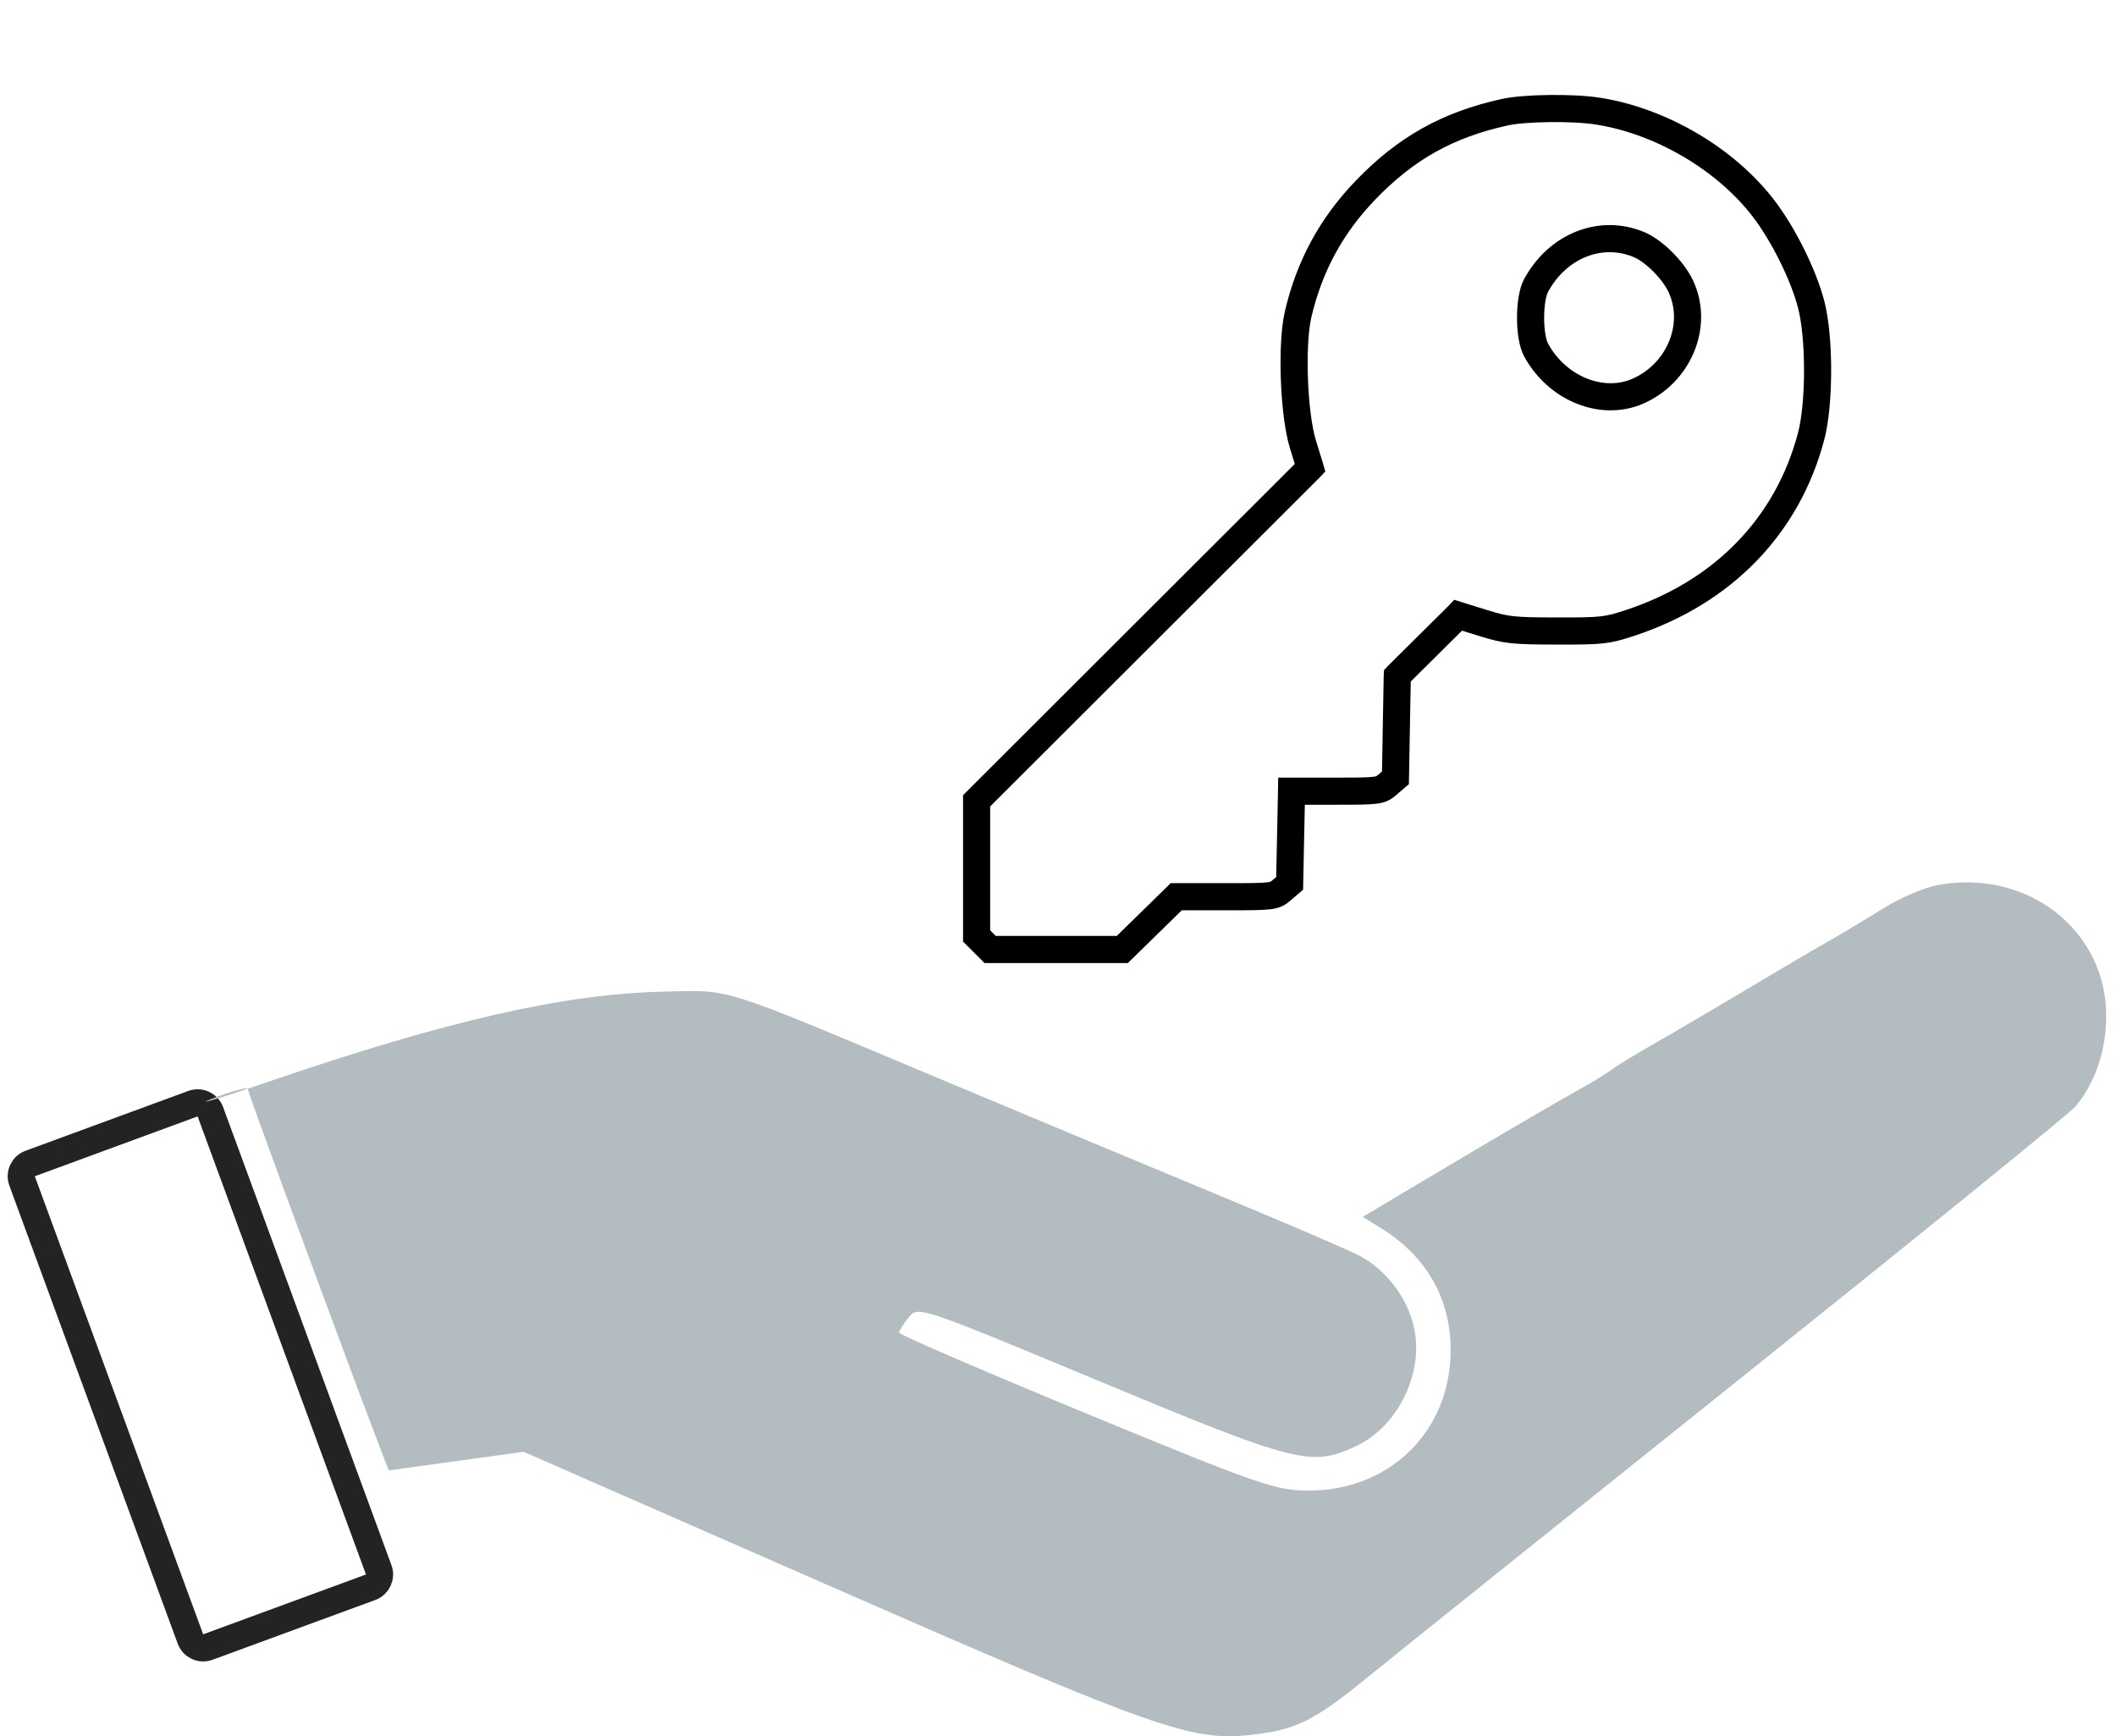
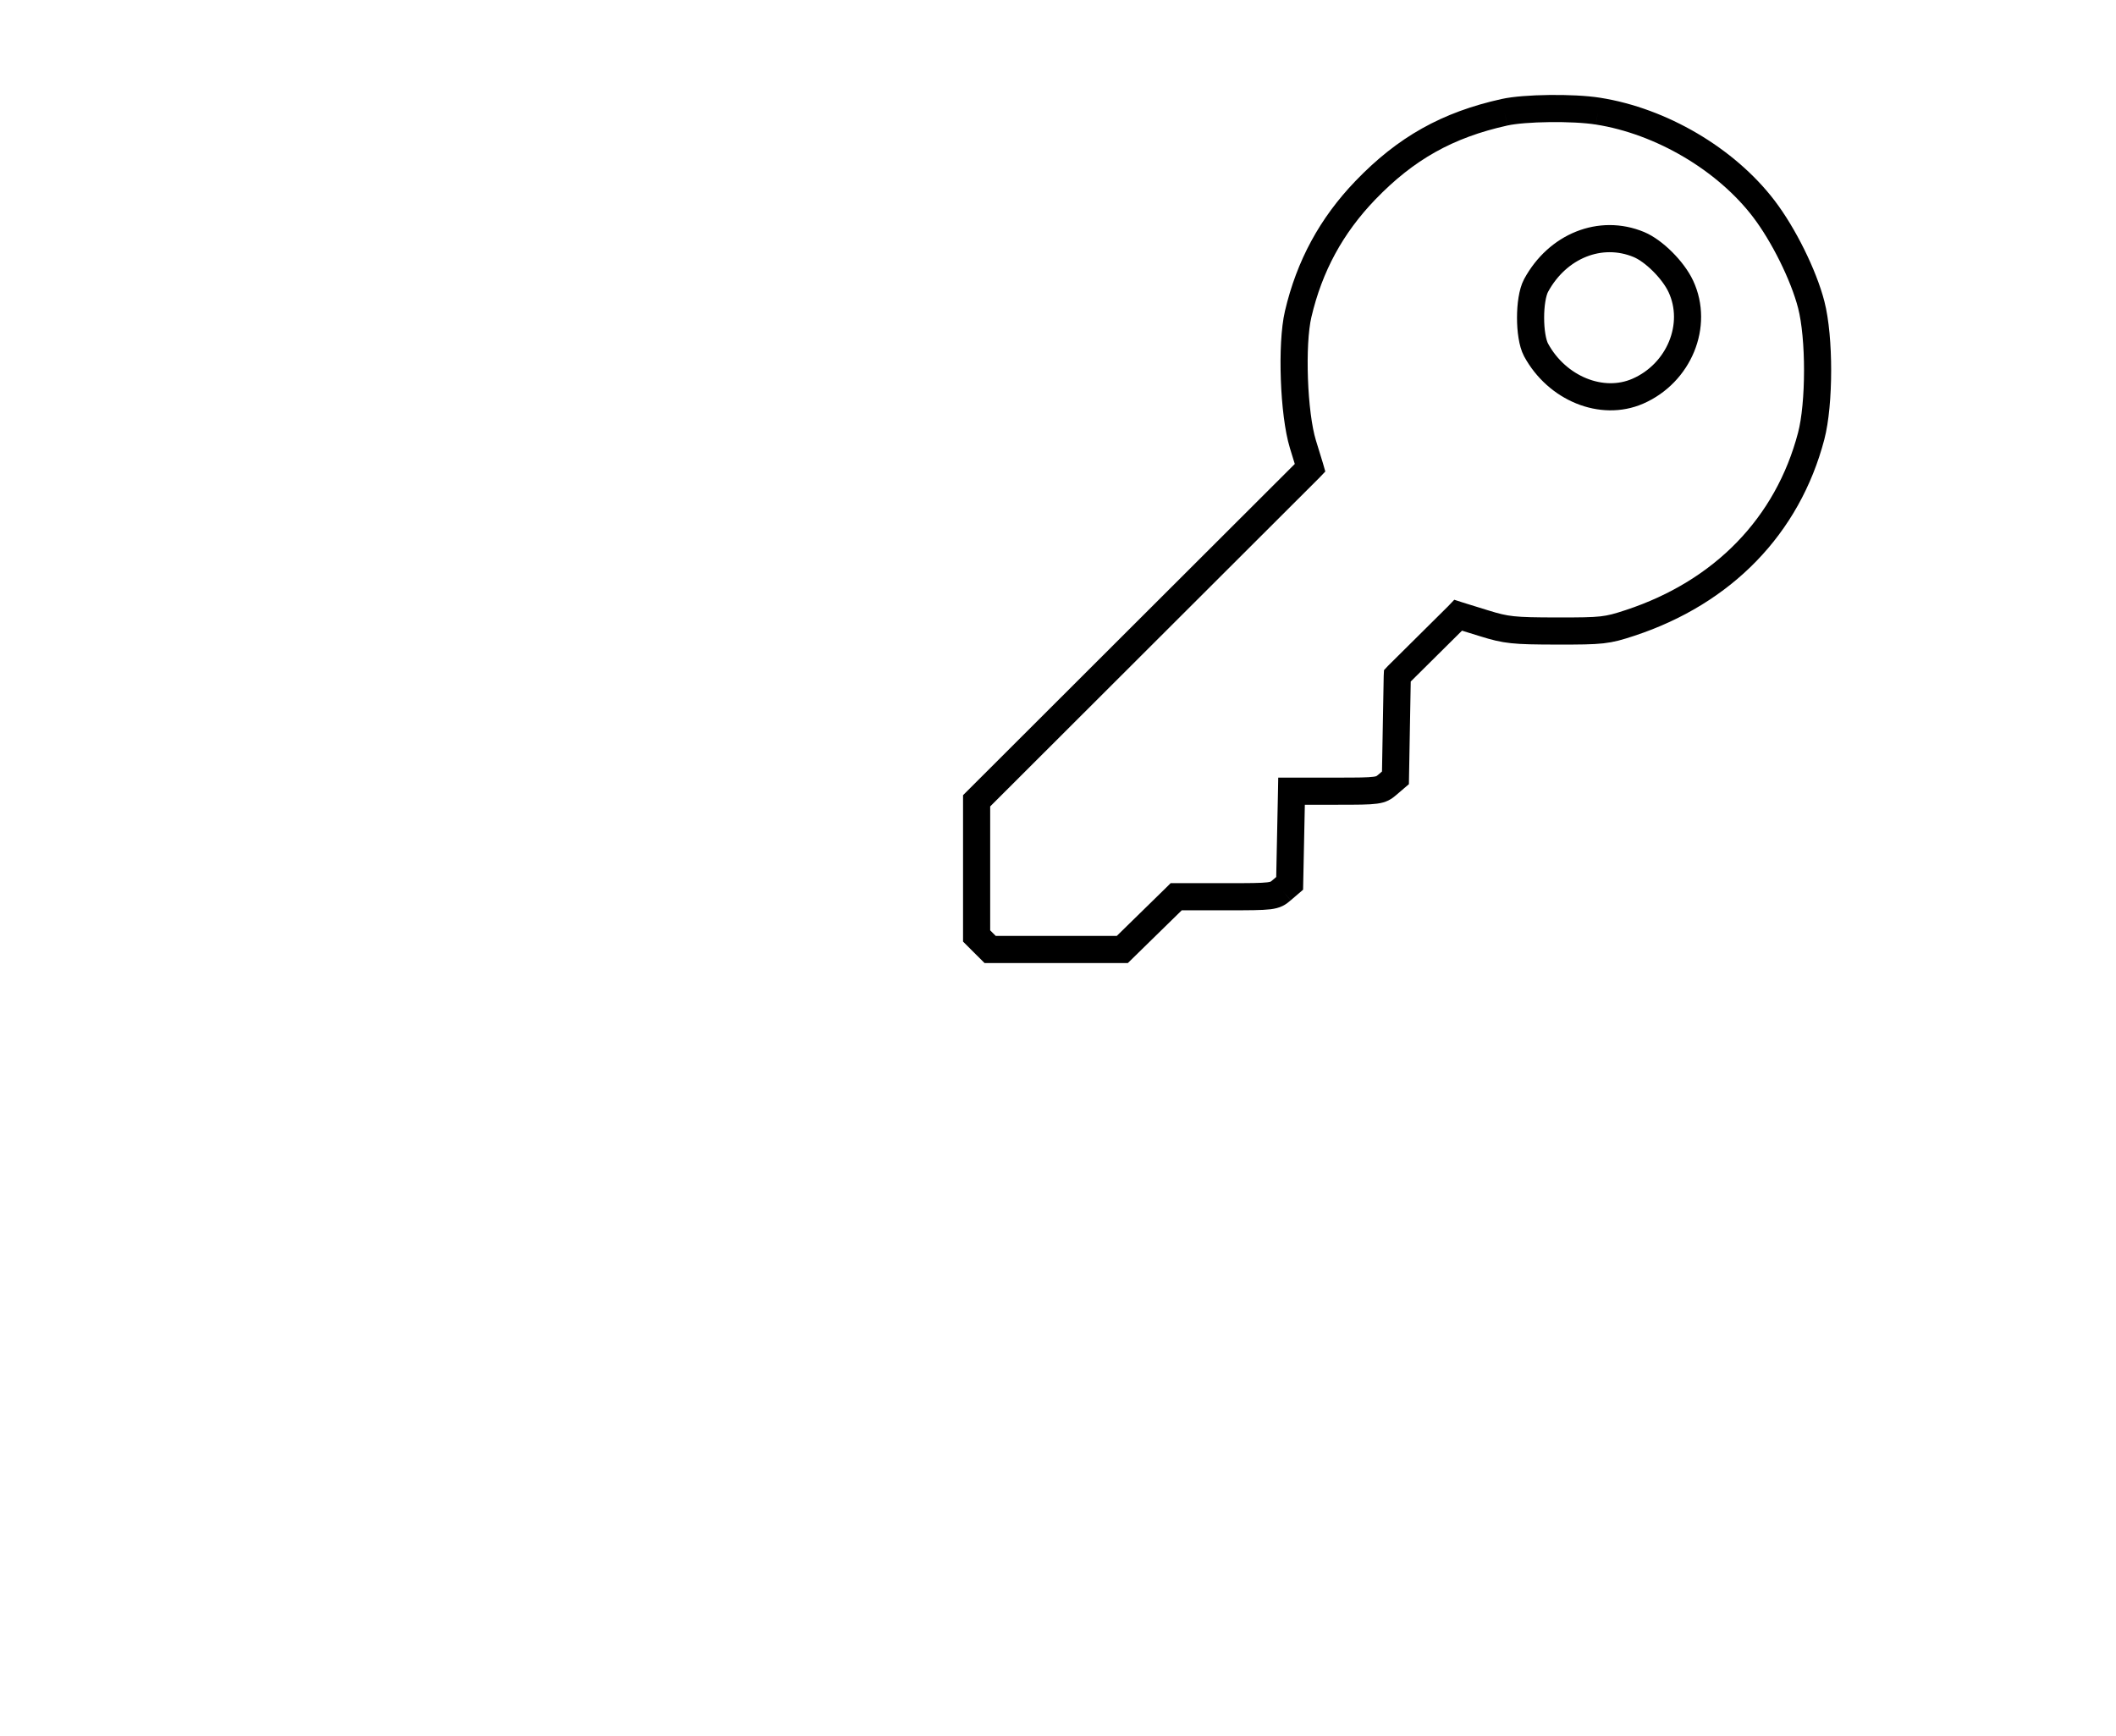
<svg xmlns="http://www.w3.org/2000/svg" width="78" height="64" viewBox="0 0 78 64" fill="none">
-   <path d="M0.814 43.531L7.02 60.415C7.115 60.675 7.402 60.807 7.662 60.712L13.663 58.507C13.922 58.411 14.055 58.124 13.96 57.865L7.754 40.98C7.659 40.721 7.372 40.588 7.112 40.683L1.111 42.889C0.852 42.984 0.719 43.271 0.814 43.531Z" stroke="#232323" />
-   <path fill-rule="evenodd" clip-rule="evenodd" d="M71.413 32.627C70.92 32.72 70.014 33.111 69.399 33.496C68.785 33.882 67.874 34.428 67.376 34.71C66.877 34.992 65.563 35.765 64.456 36.428C63.348 37.091 61.815 37.992 61.049 38.429C60.283 38.867 59.558 39.308 59.438 39.409C59.318 39.51 58.812 39.822 58.314 40.102C57.145 40.758 55.139 41.933 52.41 43.559L50.232 44.856L50.9 45.267C52.579 46.3 53.479 47.874 53.474 49.773C53.468 52.743 51.246 54.941 48.246 54.945C47.031 54.947 46.443 54.743 40.042 52.102C36.25 50.537 33.146 49.197 33.145 49.124C33.143 49.051 33.301 48.798 33.494 48.562C33.847 48.133 33.851 48.134 40.54 50.919C47.814 53.947 48.333 54.078 49.98 53.31C51.578 52.564 52.543 50.501 52.091 48.8C51.806 47.728 51.047 46.773 50.082 46.271C49.681 46.063 47.314 45.047 44.822 44.014C42.33 42.981 37.708 41.053 34.552 39.729C26.358 36.291 27.016 36.496 24.406 36.555C20.797 36.637 16.479 37.622 9.984 39.843C5.131 41.503 9.133 39.914 9.133 40.141C9.133 40.295 14.163 53.888 14.336 54.201L19.303 53.515L30.602 58.468C42.623 63.737 43.917 64.194 46.122 63.949C47.778 63.765 48.422 63.446 50.43 61.812C51.388 61.033 57.564 56.082 64.154 50.811C70.743 45.54 76.3 41.032 76.501 40.792C77.227 39.929 77.637 38.729 77.639 37.46C77.646 34.279 74.716 32.006 71.413 32.627Z" fill="#B2BCC1" />
-   <path d="M55.459 4.138C53.356 4.603 51.819 5.466 50.329 7.015C49.075 8.32 48.268 9.807 47.853 11.578C47.723 12.134 47.68 13.052 47.714 13.975C47.747 14.897 47.857 15.816 48.027 16.372L48.285 17.212L48.294 17.243L48.272 17.266L42.128 23.4L36 29.519V32.01V34.501L36.25 34.751L36.5 35H38.935H41.37L42.348 34.043L43.343 33.07L43.358 33.055H43.381H45.182C46.059 33.055 46.507 33.053 46.774 33.02C46.906 33.003 46.99 32.98 47.057 32.947C47.125 32.914 47.179 32.87 47.253 32.807M55.459 4.138L55.447 4.085M55.459 4.138C55.827 4.056 56.458 4.009 57.115 4.001C57.771 3.993 58.447 4.024 58.906 4.097M58.906 4.097L58.914 4.043M58.906 4.097C61.235 4.463 63.617 5.865 65.014 7.692C65.746 8.65 66.484 10.14 66.766 11.232C66.922 11.838 67.001 12.748 67 13.661C66.999 14.573 66.92 15.48 66.763 16.078C65.896 19.377 63.52 21.83 60.089 22.961C59.659 23.103 59.404 23.177 59.05 23.217C58.693 23.257 58.234 23.261 57.397 23.26C56.586 23.259 56.12 23.251 55.754 23.212C55.389 23.174 55.121 23.104 54.705 22.975M54.705 22.975L54.689 23.026M54.705 22.975L53.784 22.69L53.753 22.68L53.73 22.704L52.626 23.799M52.626 23.799L52.664 23.837M52.626 23.799L51.522 24.894L51.507 24.91L51.506 24.931L51.472 26.814L51.439 28.672L51.153 28.917C51.081 28.979 51.026 29.023 50.959 29.056C50.894 29.088 50.815 29.112 50.694 29.128C50.45 29.162 50.049 29.164 49.273 29.164H47.662H47.609L47.608 29.217L47.573 30.902L47.539 32.562L47.253 32.807M47.253 32.807L47.288 32.848M56.622 12.898L56.67 12.872M56.622 12.898C57.392 14.318 59.048 14.998 60.373 14.42C61.895 13.756 62.627 11.983 61.958 10.554C61.817 10.253 61.568 9.925 61.288 9.646C61.008 9.366 60.691 9.13 60.413 9.014C58.998 8.426 57.414 9.064 56.622 10.525C56.553 10.654 56.503 10.836 56.47 11.041C56.436 11.247 56.42 11.479 56.42 11.711C56.42 11.944 56.436 12.176 56.47 12.382C56.503 12.587 56.553 12.769 56.622 12.898Z" stroke="black" />
+   <path d="M55.459 4.138C53.356 4.603 51.819 5.466 50.329 7.015C49.075 8.32 48.268 9.807 47.853 11.578C47.723 12.134 47.68 13.052 47.714 13.975C47.747 14.897 47.857 15.816 48.027 16.372L48.285 17.212L48.294 17.243L48.272 17.266L42.128 23.4L36 29.519V32.01V34.501L36.25 34.751L36.5 35H38.935H41.37L42.348 34.043L43.343 33.07L43.358 33.055H43.381H45.182C46.059 33.055 46.507 33.053 46.774 33.02C46.906 33.003 46.99 32.98 47.057 32.947C47.125 32.914 47.179 32.87 47.253 32.807M55.459 4.138L55.447 4.085M55.459 4.138C55.827 4.056 56.458 4.009 57.115 4.001C57.771 3.993 58.447 4.024 58.906 4.097M58.906 4.097L58.914 4.043M58.906 4.097C61.235 4.463 63.617 5.865 65.014 7.692C65.746 8.65 66.484 10.14 66.766 11.232C66.922 11.838 67.001 12.748 67 13.661C66.999 14.573 66.92 15.48 66.763 16.078C65.896 19.377 63.52 21.83 60.089 22.961C59.659 23.103 59.404 23.177 59.05 23.217C58.693 23.257 58.234 23.261 57.397 23.26C56.586 23.259 56.12 23.251 55.754 23.212C55.389 23.174 55.121 23.104 54.705 22.975M54.705 22.975L54.689 23.026M54.705 22.975L53.784 22.69L53.753 22.68L53.73 22.704L52.626 23.799M52.626 23.799L52.664 23.837M52.626 23.799L51.522 24.894L51.507 24.91L51.506 24.931L51.472 26.814L51.439 28.672L51.153 28.917C51.081 28.979 51.026 29.023 50.959 29.056C50.894 29.088 50.815 29.112 50.694 29.128C50.45 29.162 50.049 29.164 49.273 29.164H47.662H47.609L47.608 29.217L47.539 32.562L47.253 32.807M47.253 32.807L47.288 32.848M56.622 12.898L56.67 12.872M56.622 12.898C57.392 14.318 59.048 14.998 60.373 14.42C61.895 13.756 62.627 11.983 61.958 10.554C61.817 10.253 61.568 9.925 61.288 9.646C61.008 9.366 60.691 9.13 60.413 9.014C58.998 8.426 57.414 9.064 56.622 10.525C56.553 10.654 56.503 10.836 56.47 11.041C56.436 11.247 56.42 11.479 56.42 11.711C56.42 11.944 56.436 12.176 56.47 12.382C56.503 12.587 56.553 12.769 56.622 12.898Z" stroke="black" />
</svg>